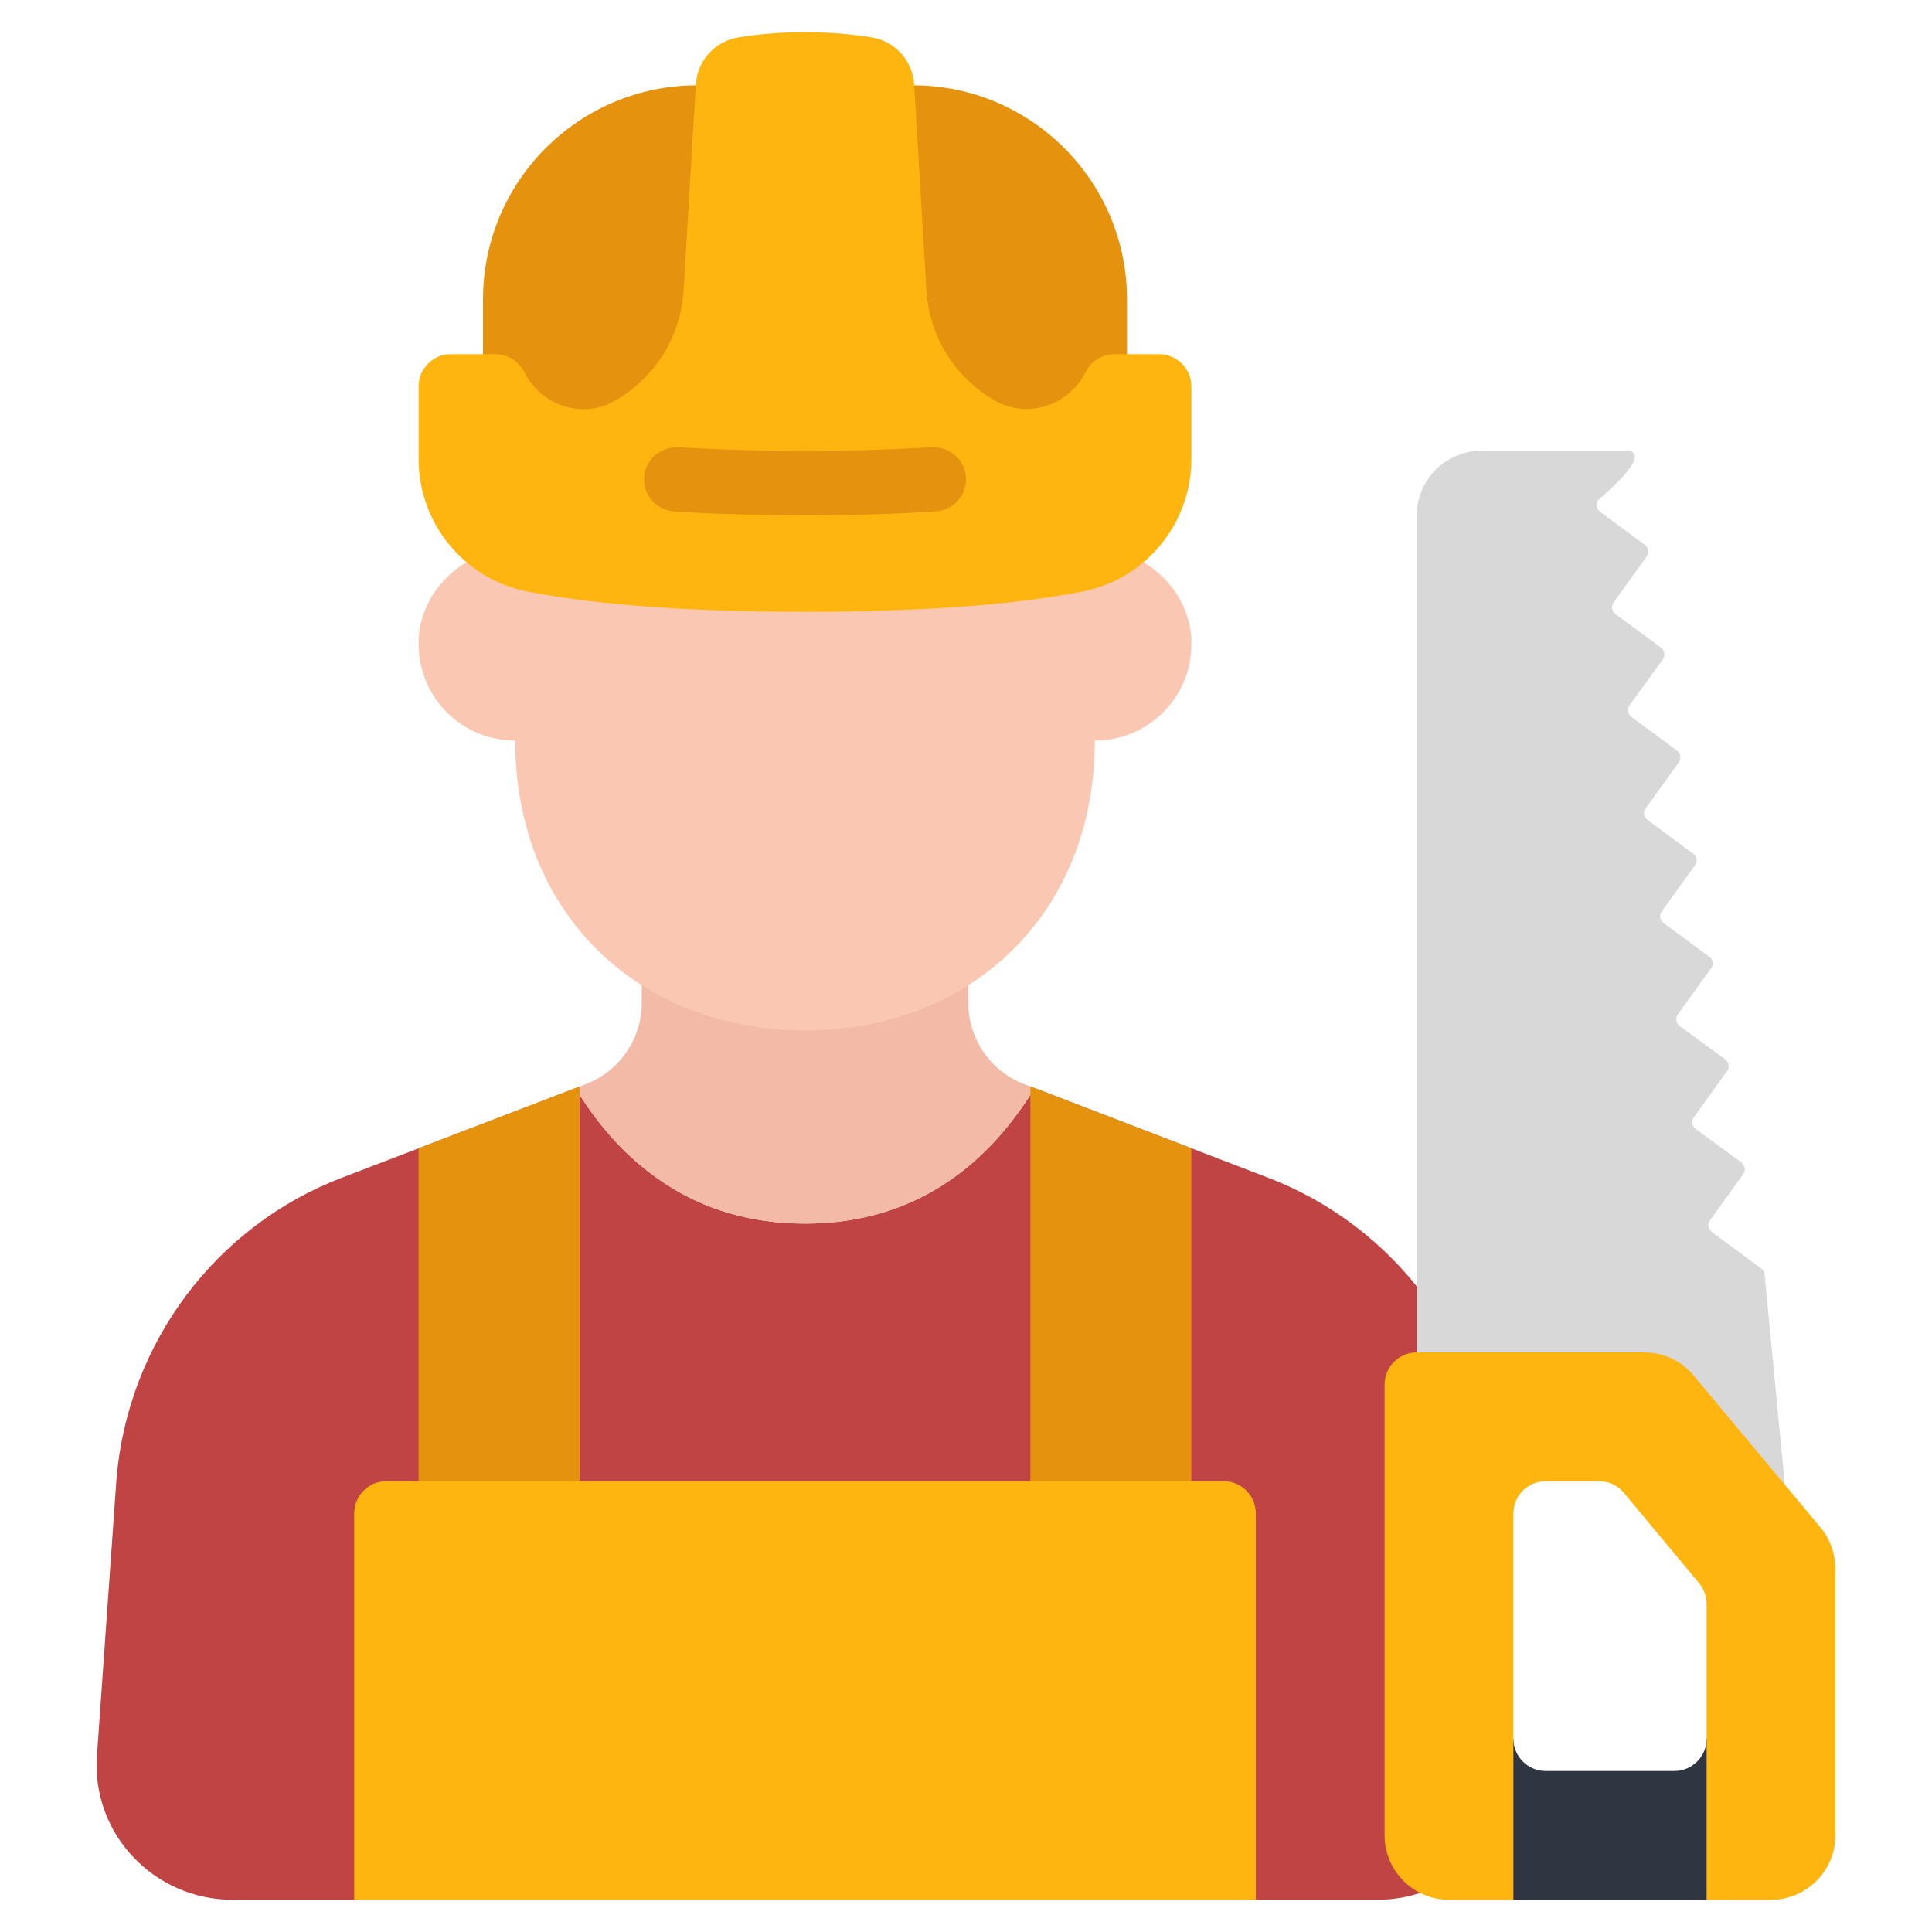
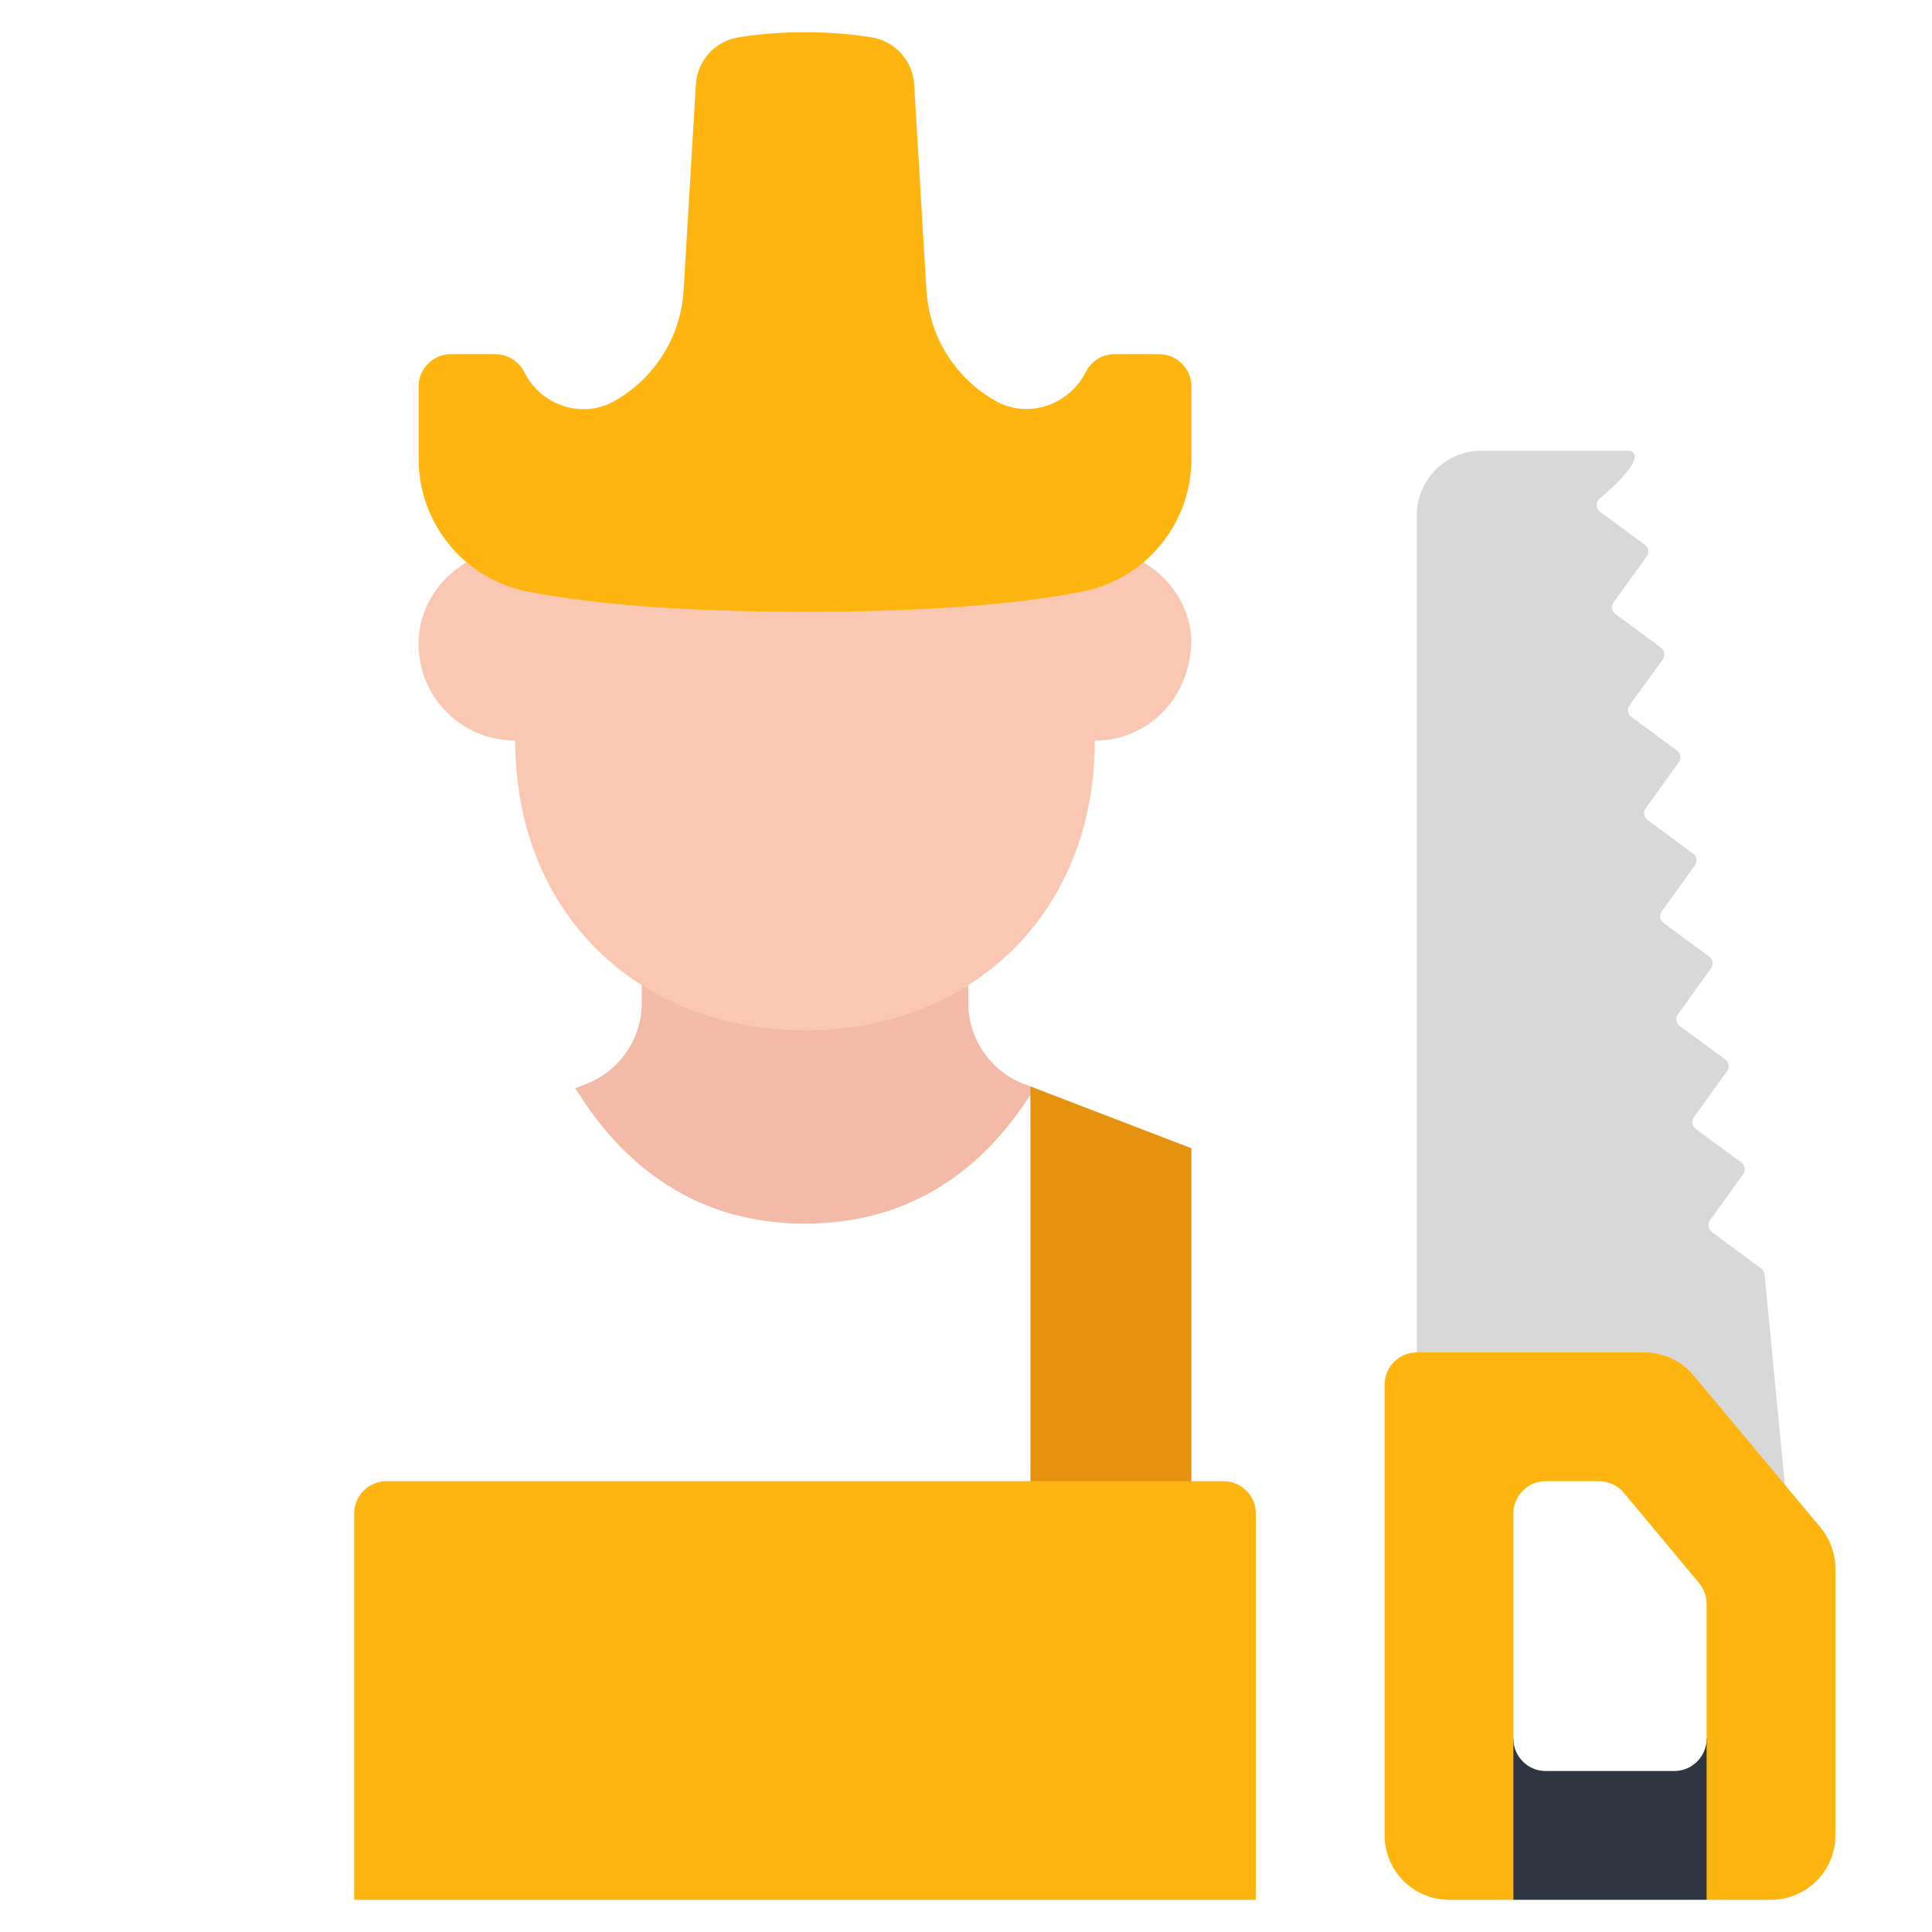
<svg xmlns="http://www.w3.org/2000/svg" width="512" height="512" viewBox="0 0 512 512" fill="none">
-   <path d="M400.982 465.323C402.433 485.974 385.878 503.467 364.972 503.467H61.697C40.79 503.467 24.236 485.974 25.686 465.323L30.892 391.595C34.049 355.67 57.345 324.779 90.71 312.064L152.406 288.427L153.601 290.134C159.404 299.264 166.998 307.798 176.812 314.027C186.625 320.342 198.657 324.267 213.334 324.267C242.774 324.267 261.377 308.395 273.068 290.134L274.177 288.342L335.958 312.064C369.324 324.779 392.62 355.67 395.777 391.595L400.982 465.323Z" fill="#C14444" />
  <path d="M274.177 288.341L273.068 290.133C261.377 308.395 242.774 324.267 213.334 324.267C198.657 324.267 186.625 320.341 176.812 314.027C166.998 307.797 159.404 299.264 153.601 290.133L152.406 288.427L155.222 287.317C164.182 283.904 170.07 275.285 170.07 265.813V256H256.598V265.813C256.598 275.285 262.486 283.904 271.446 287.317L274.177 288.341Z" fill="#F2BAA7" />
-   <path d="M303.019 148.992C310.187 153.259 315.222 160.598 315.734 169.302V170.667C315.734 184.832 304.299 196.267 290.134 196.267C290.134 242.432 257.024 273.067 213.334 273.067C169.643 273.067 136.534 242.432 136.534 196.267C122.368 196.267 110.934 184.832 110.934 170.667V169.302C111.446 160.598 116.48 153.259 123.648 148.992H303.019Z" fill="#FAC8B2" />
-   <path d="M298.667 119.467V79.36C298.667 48.128 273.408 22.784 242.261 22.613H184.405C153.259 22.784 128 48.128 128 79.36V119.467H298.667Z" fill="#E5920E" />
+   <path d="M303.019 148.992C310.187 153.259 315.222 160.598 315.734 169.302C315.734 184.832 304.299 196.267 290.134 196.267C290.134 242.432 257.024 273.067 213.334 273.067C169.643 273.067 136.534 242.432 136.534 196.267C122.368 196.267 110.934 184.832 110.934 170.667V169.302C111.446 160.598 116.48 153.259 123.648 148.992H303.019Z" fill="#FAC8B2" />
  <path d="M315.734 102.4V121.6C315.734 138.743 303.642 153.489 286.814 156.774C271.539 159.752 248.431 162.133 213.334 162.133C178.236 162.133 155.128 159.752 139.853 156.774C123.025 153.489 110.934 138.743 110.934 121.6V102.4C110.934 97.707 114.774 93.867 119.467 93.867H131.243C134.52 93.867 137.515 95.727 138.974 98.662C143.343 107.46 154.249 111.121 162.808 106.3C173.201 100.446 180.421 89.591 181.163 76.885L184.406 22.442C184.747 16.128 189.44 10.922 195.67 9.899C200.96 9.045 206.848 8.533 213.334 8.533C219.819 8.533 225.707 9.045 230.998 9.899C237.227 10.922 241.92 16.128 242.262 22.442L245.504 76.885C246.102 86.442 250.283 94.976 256.768 101.035C258.876 103.031 261.231 104.781 263.774 106.223C272.367 111.104 283.35 107.409 287.744 98.56C289.169 95.684 292.105 93.867 295.313 93.867H307.2C311.894 93.867 315.734 97.707 315.734 102.4Z" fill="#FEB510" />
-   <path d="M153.6 287.914V401.066H110.934V304.298L153.6 287.914Z" fill="#E5920E" />
  <path d="M315.733 304.298V401.066H273.066V287.914L315.733 304.298Z" fill="#E5920E" />
  <path d="M93.867 503.467V401.067C93.867 396.356 97.69 392.533 102.401 392.533H324.267C328.978 392.533 332.801 396.356 332.801 401.067V503.467H93.867Z" fill="#FEB510" />
  <path d="M375.465 358.4V136.533C375.465 127.147 383.145 119.467 392.532 119.467H431.614C432.468 119.467 433.236 120.149 433.236 121.088C433.236 124.501 423.678 132.352 423.678 132.352C422.825 133.291 422.996 134.827 424.02 135.595L435.881 144.384C436.905 145.067 437.076 146.432 436.393 147.456L427.604 159.659C426.921 160.597 427.091 161.963 428.115 162.731L440.148 171.605C441.172 172.373 441.342 173.739 440.66 174.763L431.87 186.88C431.102 187.904 431.358 189.269 432.297 189.952L444.414 198.912C445.438 199.68 445.609 201.045 444.926 201.984L436.137 214.187C435.369 215.211 435.625 216.576 436.564 217.259L448.681 226.219C449.705 226.901 449.876 228.352 449.193 229.291L440.404 241.493C439.636 242.517 439.892 243.883 440.83 244.565L452.948 253.525C453.972 254.208 454.142 255.659 453.46 256.597L444.67 268.8C443.902 269.739 444.158 271.104 445.097 271.872L457.214 280.747C458.153 281.515 458.409 282.88 457.726 283.819L448.937 296.021C448.169 297.045 448.425 298.411 449.364 299.179L461.481 308.053C462.42 308.821 462.676 310.187 461.993 311.125L453.204 323.328C452.436 324.352 452.692 325.717 453.63 326.485L466.686 336.128C467.198 336.469 467.54 337.067 467.625 337.664L473.001 393.472L375.465 358.4Z" fill="#D8D8D8" />
  <path d="M452.268 460.801H460.802V494.934L452.268 503.467H401.068L392.535 494.934V460.801H401.068C401.068 465.494 404.908 469.334 409.602 469.334H443.735C448.428 469.334 452.268 465.494 452.268 460.801Z" fill="#303542" />
  <path d="M482.475 404.822L448.854 364.544C445.611 360.619 440.832 358.4 435.712 358.4H375.467C370.774 358.4 366.934 362.24 366.934 366.934V486.4C366.934 495.787 374.614 503.467 384 503.467H401.067V401.067C401.067 396.374 404.907 392.534 409.6 392.534H423.766C426.24 392.534 428.715 393.643 430.336 395.606L450.304 419.584C451.584 421.12 452.267 423.083 452.267 425.046V503.467H469.334C478.72 503.467 486.4 495.787 486.4 486.4V415.744C486.4 411.819 485.035 407.894 482.475 404.822Z" fill="#FEB510" />
-   <path d="M213.333 136.534C200.217 136.534 188.544 136.193 178.628 135.527C173.926 135.203 170.368 131.132 170.684 126.439C171.008 121.737 175.121 118.392 179.772 118.494C189.303 119.143 200.593 119.467 213.333 119.467C226.073 119.467 237.354 119.143 246.895 118.494C251.631 118.409 255.658 121.737 255.983 126.439C256.298 131.141 252.74 135.203 248.038 135.527C238.122 136.193 226.449 136.534 213.333 136.534Z" fill="#E5920E" />
</svg>